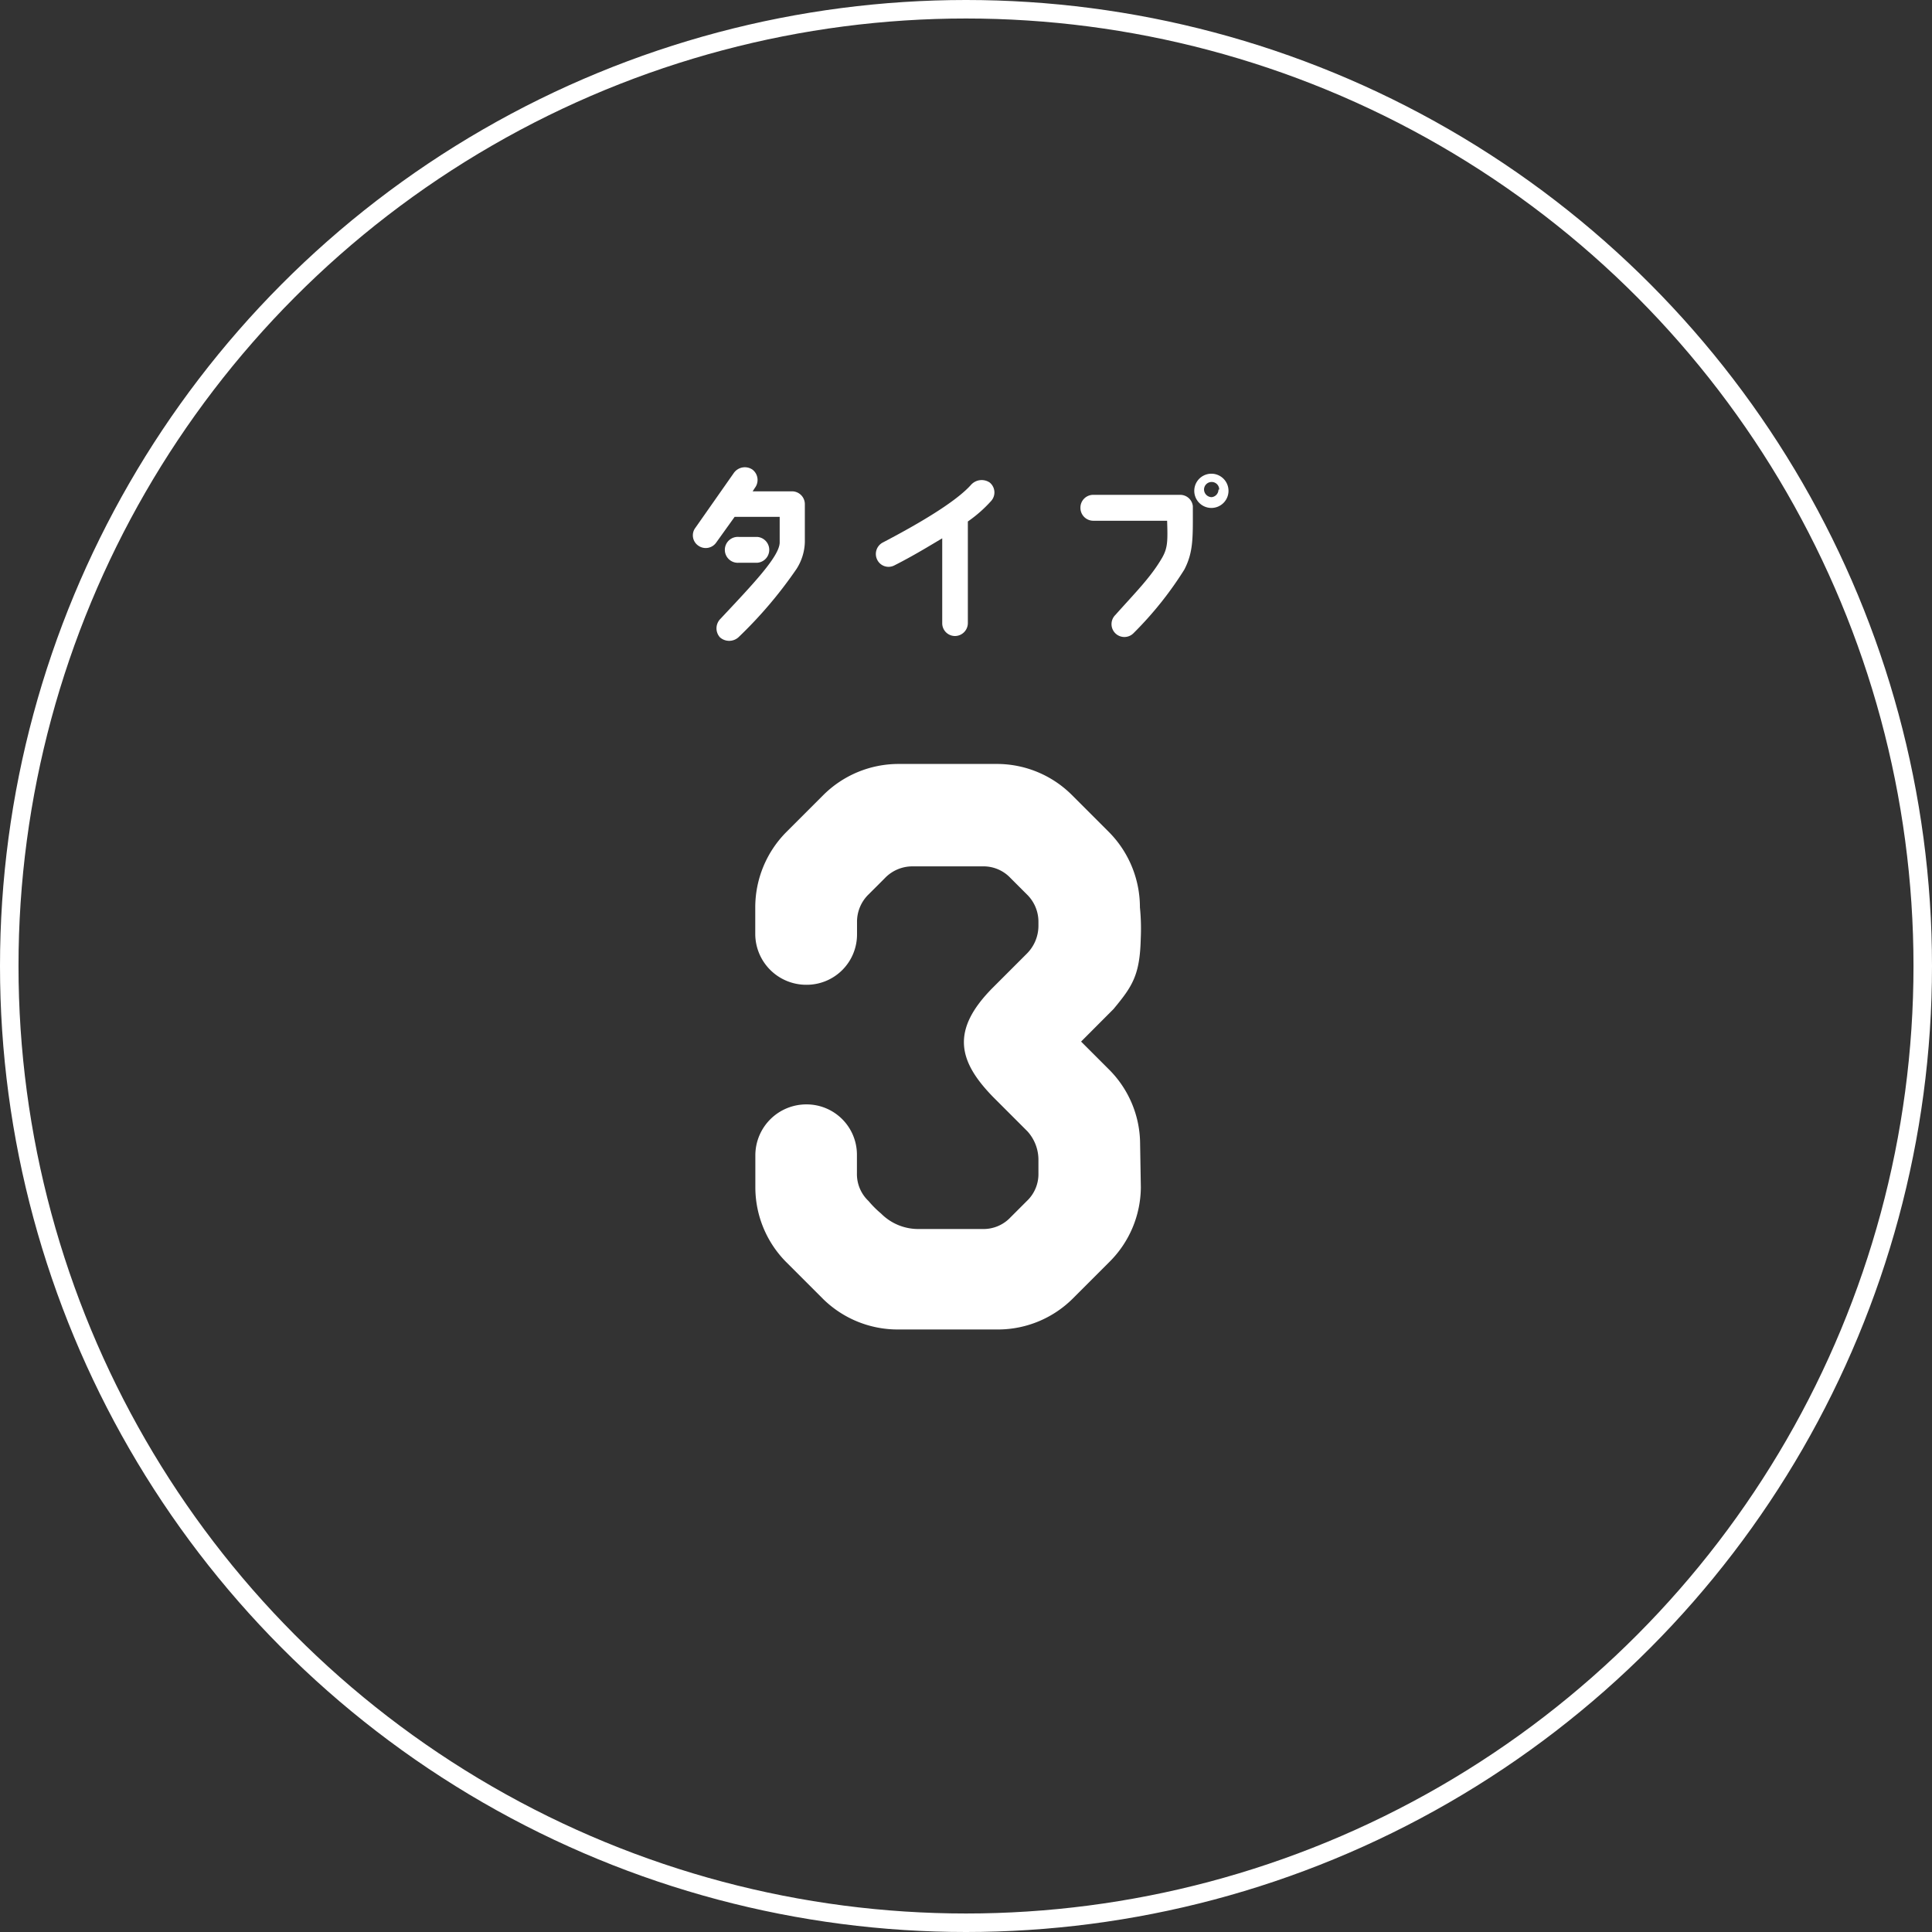
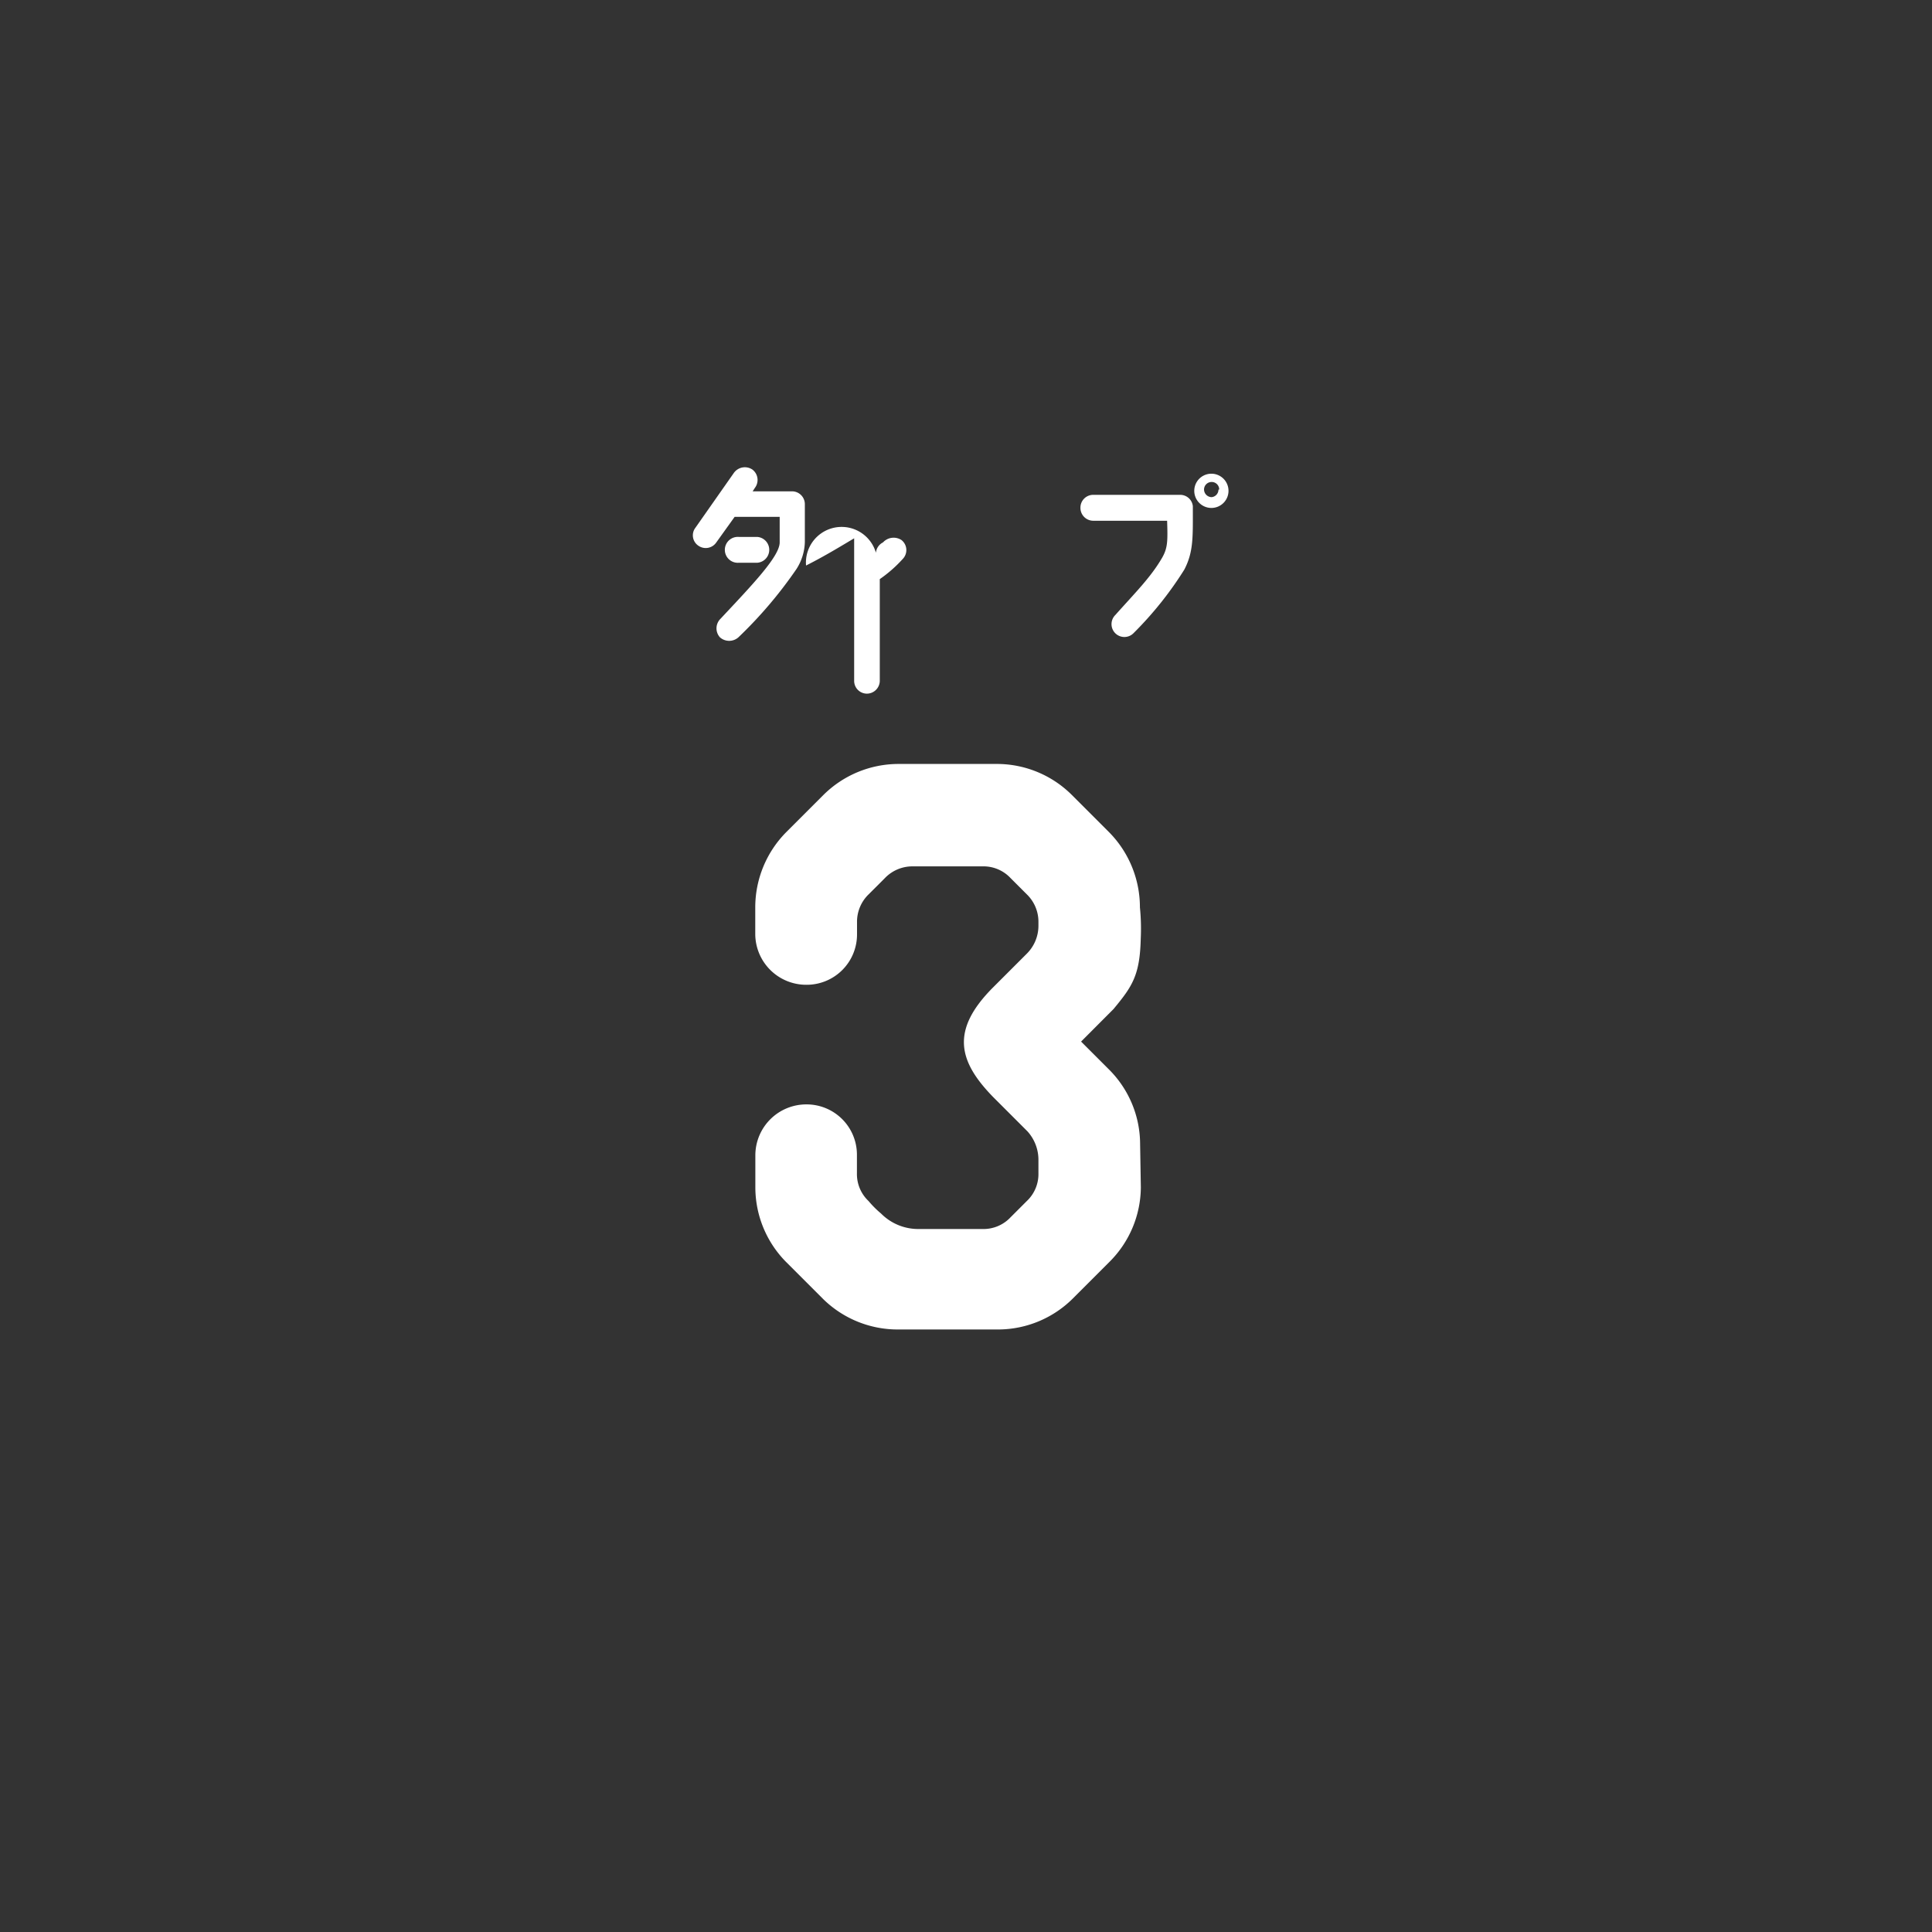
<svg xmlns="http://www.w3.org/2000/svg" width="208.84" height="208.84" viewBox="0 0 208.84 208.84">
  <rect x="0" y="0" width="208.84" height="208.84" fill="#333333" stroke="none" />
  <defs>
    <style>.a{fill:#fff;}.b{fill:none;stroke:#fff;stroke-miterlimit:10;stroke-width:2px;}</style>
  </defs>
  <path class="a" d="M116.86,112.59l2.94,2.94a11.42,11.42,0,0,1,3.44,8.13l.08,4.7a11.47,11.47,0,0,1-3.35,8l-4,4a11.47,11.47,0,0,1-8,3.35H97.15A11.51,11.51,0,0,1,89,140.44l-4-4a11.47,11.47,0,0,1-3.35-8v-3.61a5.51,5.51,0,0,1,5.53-5.45,5.44,5.44,0,0,1,5.45,5.45v2a4,4,0,0,0,1.26,3,10.6,10.6,0,0,0,1.34,1.34,5.66,5.66,0,0,0,4,1.68h7a4,4,0,0,0,3-1.26l1.76-1.76a4,4,0,0,0,1.26-3v-1.43a4.59,4.59,0,0,0-1.18-3.1l-3.69-3.69c-3.77-3.86-4.7-7.22,0-11.91l3.61-3.61a4.26,4.26,0,0,0,1.26-3v-.42a4.12,4.12,0,0,0-1.26-3l-1.76-1.76a4,4,0,0,0-3-1.26H98.66a4.12,4.12,0,0,0-3,1.26c-.58.59-1.17,1.17-1.76,1.76a4.12,4.12,0,0,0-1.26,3V101a5.44,5.44,0,0,1-5.45,5.45A5.51,5.51,0,0,1,81.64,101V98.08A11.55,11.55,0,0,1,85,89.94l4-4a11.52,11.52,0,0,1,8.13-3.36h10.74a11.48,11.48,0,0,1,8,3.36l4,4a11.55,11.55,0,0,1,3.35,8.14,23,23,0,0,1,.09,3.36c-.09,4-.93,5.2-2.94,7.63Z" />
  <path class="a" d="M81.59,52.75l-.23.36h4.26A1.39,1.39,0,0,1,87,54.54c0,1.51,0,3.31,0,4.05a5.65,5.65,0,0,1-.9,2.91,46.67,46.67,0,0,1-6.28,7.39,1.5,1.5,0,0,1-2,0,1.45,1.45,0,0,1,.06-2c3.38-3.61,6.36-6.7,6.4-8.23,0-.82,0-1.8,0-2.79H79.41l-2,2.79a1.38,1.38,0,0,1-1.93.32,1.35,1.35,0,0,1-.31-1.93l4.15-5.92a1.46,1.46,0,0,1,2-.38A1.41,1.41,0,0,1,81.59,52.75Zm-1.72,8.08a1.4,1.4,0,1,1,0-2.79h2a1.4,1.4,0,0,1,0,2.79Z" />
-   <path class="a" d="M94.82,60.5a1.4,1.4,0,0,1,.63-1.87c5.85-3.06,8.43-5,9.52-6.23a1.55,1.55,0,0,1,2-.25,1.38,1.38,0,0,1,.17,2,14.45,14.45,0,0,1-2.52,2.22v11a1.4,1.4,0,0,1-1.39,1.38,1.38,1.38,0,0,1-1.38-1.38V58.19c-1.39.82-3.08,1.87-5.2,2.94A1.36,1.36,0,0,1,94.82,60.5Z" />
+   <path class="a" d="M94.82,60.5a1.4,1.4,0,0,1,.63-1.87a1.55,1.55,0,0,1,2-.25,1.38,1.38,0,0,1,.17,2,14.45,14.45,0,0,1-2.52,2.22v11a1.4,1.4,0,0,1-1.39,1.38,1.38,1.38,0,0,1-1.38-1.38V58.19c-1.39.82-3.08,1.87-5.2,2.94A1.36,1.36,0,0,1,94.82,60.5Z" />
  <path class="a" d="M116.79,54.87a1.38,1.38,0,0,1,1.39-1.38h9.4a1.37,1.37,0,0,1,1.36,1.22h0c0,3.31.09,4.91-.92,6.86a38.33,38.33,0,0,1-5.46,6.84,1.39,1.39,0,1,1-2-1.93c2.23-2.5,3.84-4.09,5.06-6.19.61-1.07.61-1.81.54-4h-8A1.39,1.39,0,0,1,116.79,54.87Zm16-1.95a1.85,1.85,0,1,1-3.69,0,1.85,1.85,0,0,1,3.69,0Zm-1,0a.81.81,0,0,0-.82-.82.82.82,0,0,0-.82.82.84.84,0,0,0,.82.82A.82.82,0,0,0,131.71,52.92Z" />
-   <circle class="b" cx="104.42" cy="104.42" r="103.42" />
</svg>